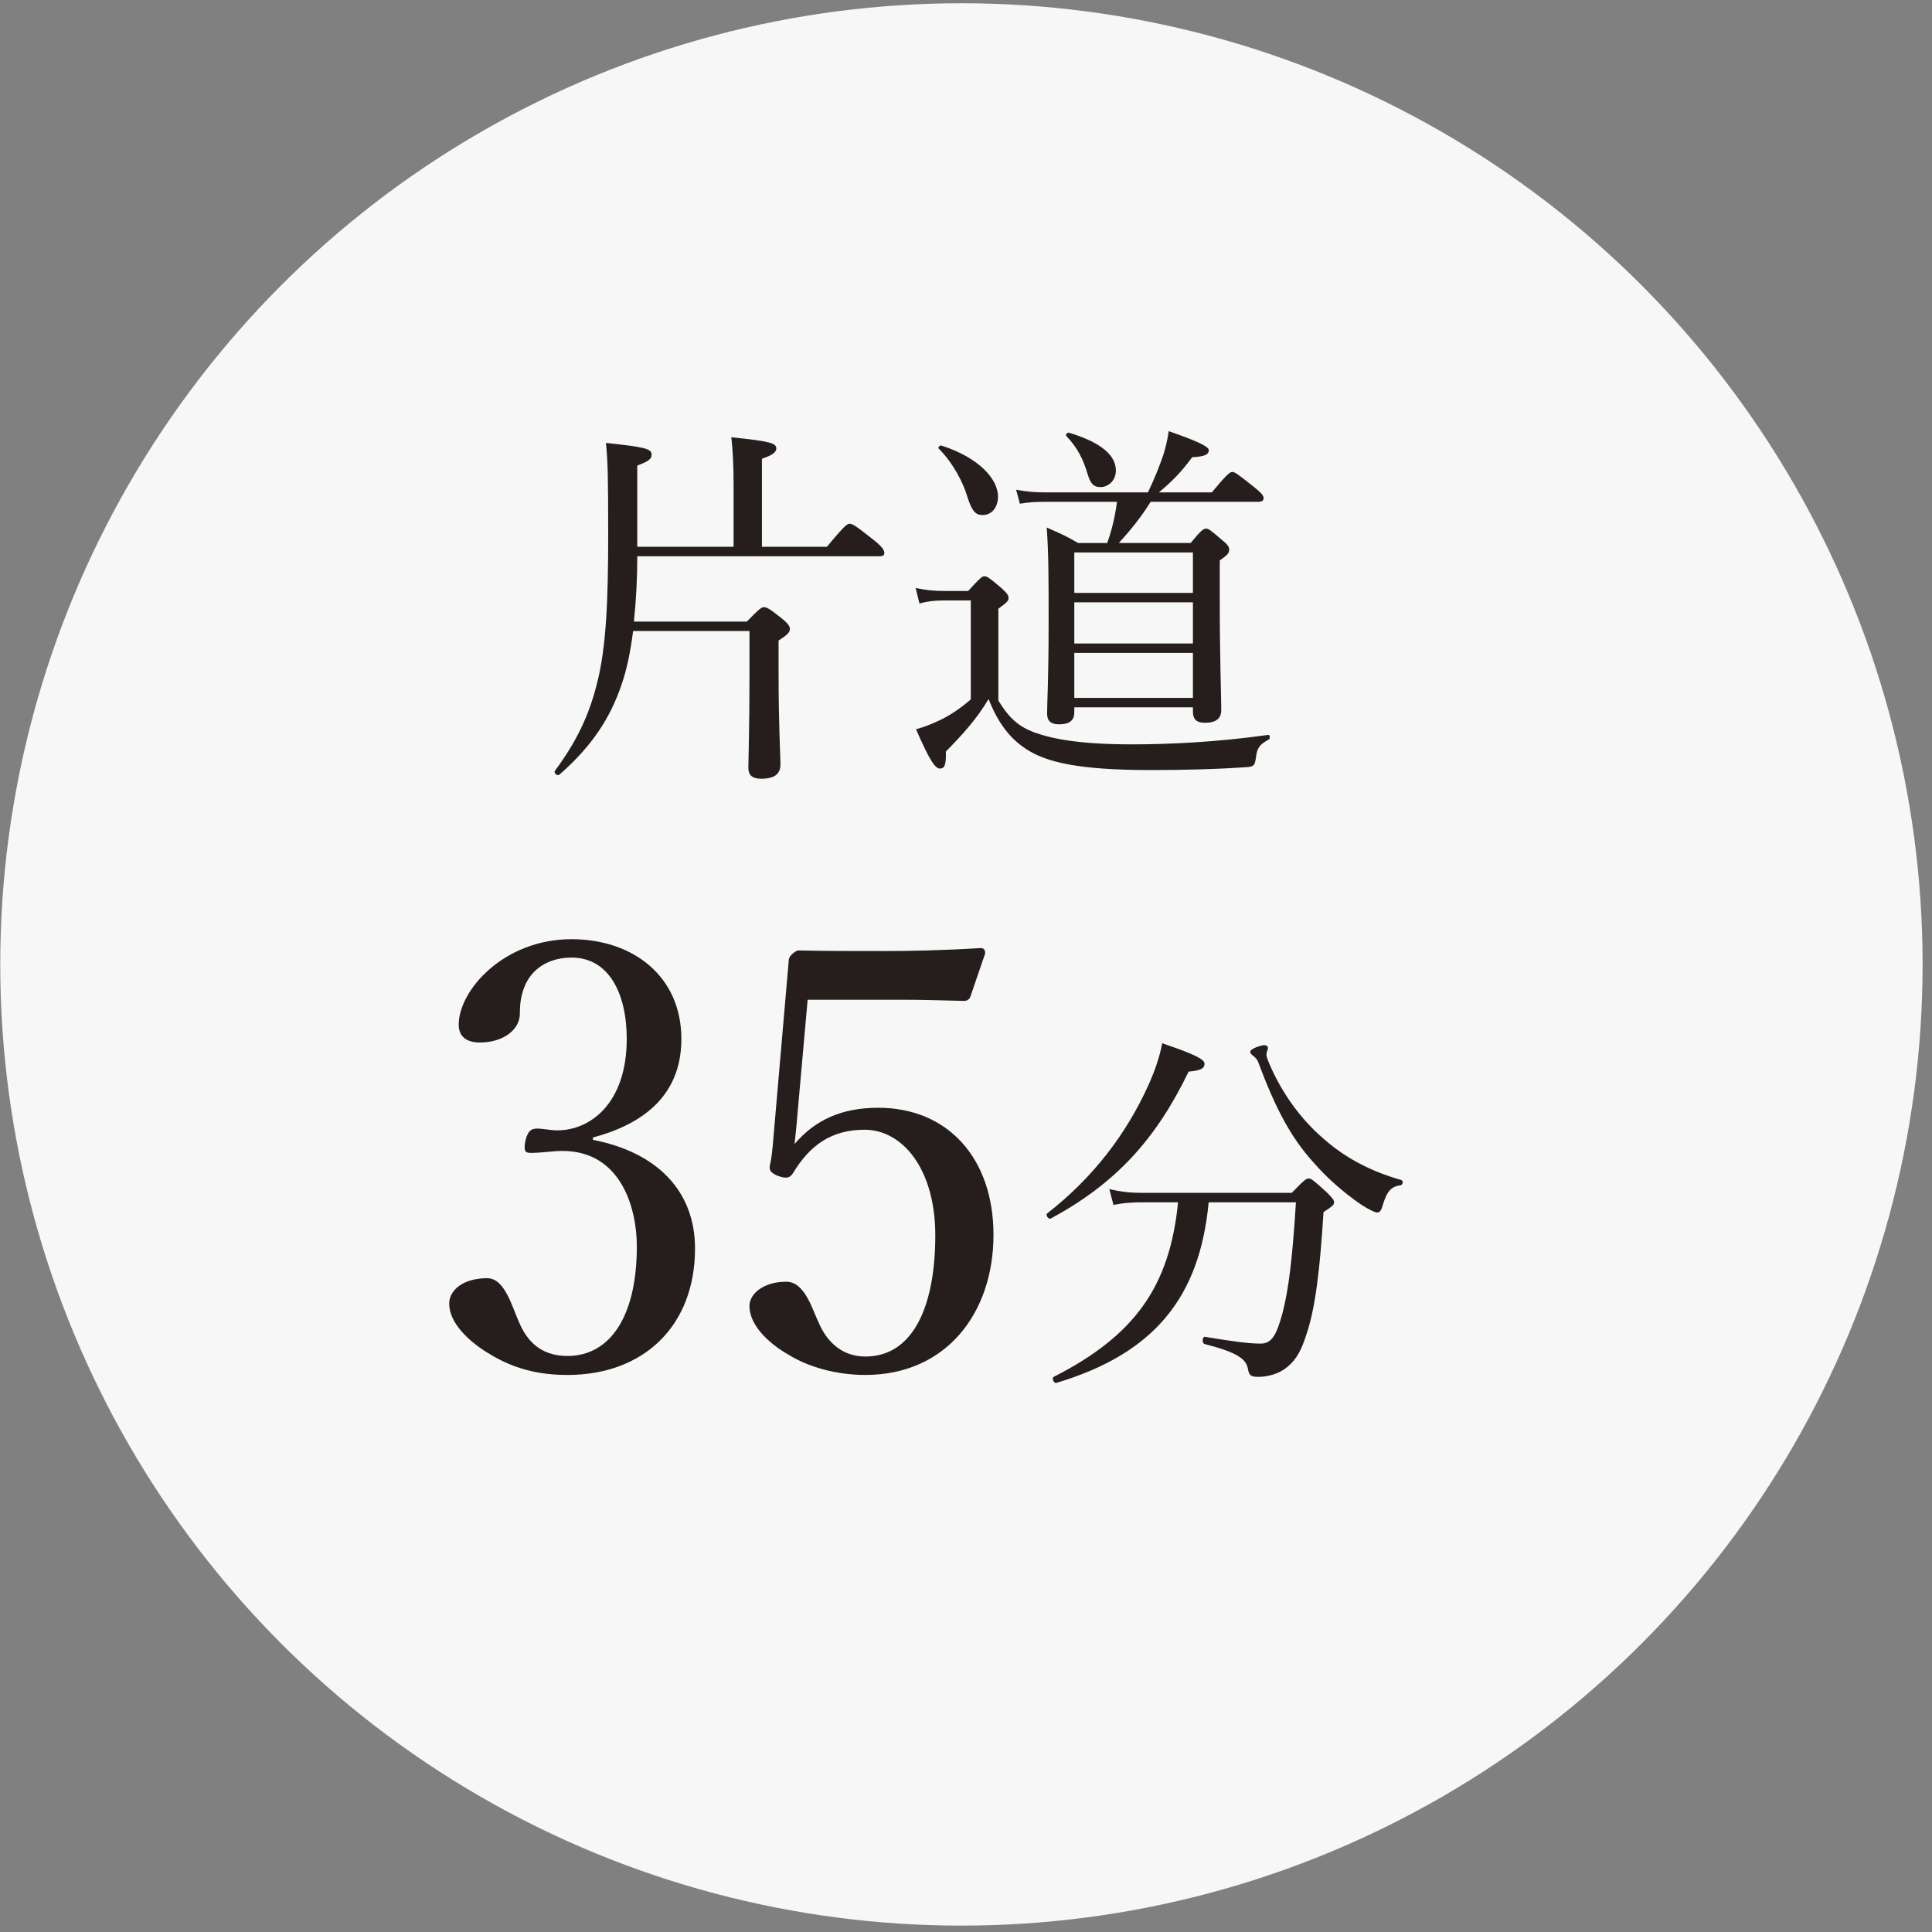
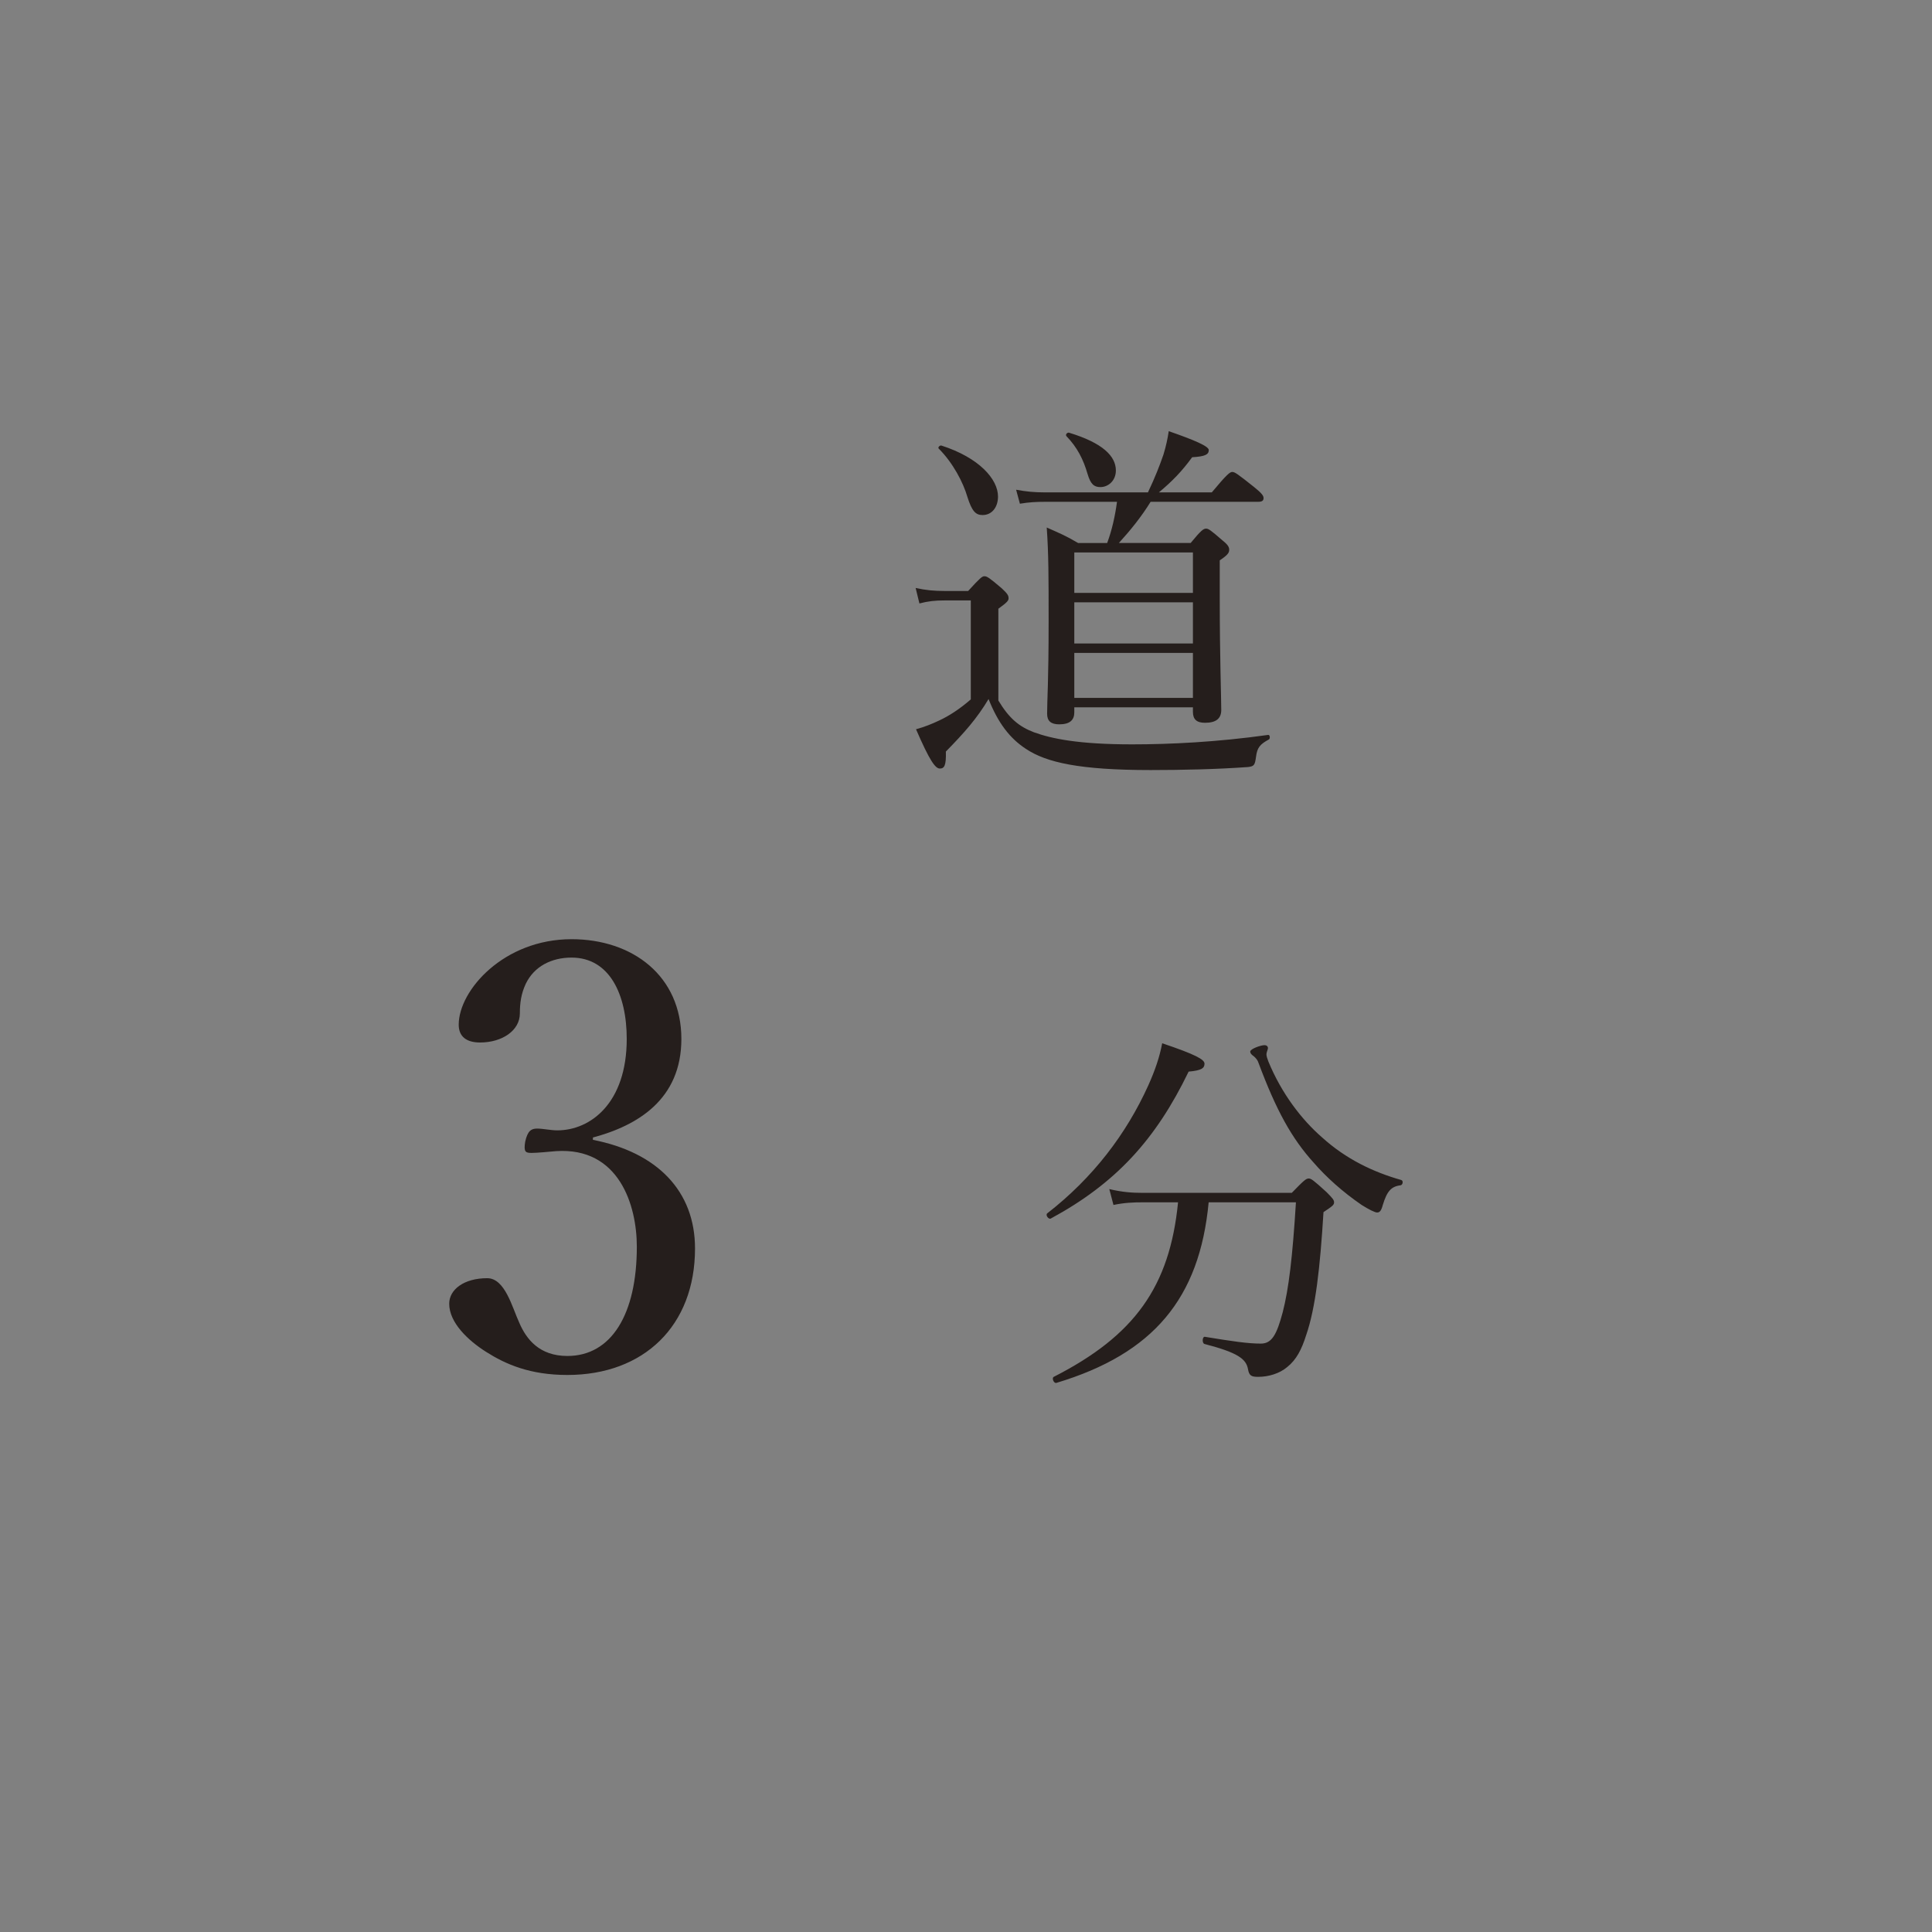
<svg xmlns="http://www.w3.org/2000/svg" id="_要素" data-name="要素" width="178" height="178" viewBox="0 0 178 178">
  <rect x="0" y="0" width="178" height="178" fill="#808080" stroke="none" />
  <defs>
    <style>
      .cls-1 {
        fill: #f7f7f7;
      }

      .cls-2 {
        fill: #251e1c;
      }
    </style>
  </defs>
-   <circle class="cls-1" cx="88.578" cy="88.856" r="88.556" />
  <g>
-     <path class="cls-2" d="M58.715,51.246c0,2.019-.104,4.037-.313,6.021h10.407c1.183-1.218,1.357-1.323,1.566-1.323,.278,0,.487,.104,1.67,1.044,.557,.452,.731,.731,.731,.94,0,.278-.139,.522-1.044,1.079v2.819c0,5.221,.174,7.796,.174,8.597,0,.87-.522,1.323-1.775,1.323-.835,0-1.184-.348-1.184-1.009,0-.592,.104-3.655,.104-8.144v-4.455h-10.72c-.244,1.879-.557,3.446-1.044,4.873-1.044,3.132-2.785,5.778-5.743,8.353-.174,.174-.557-.139-.417-.348,1.984-2.68,3.132-5.082,3.863-8.005,.905-3.411,1.044-8.214,1.044-13.713,0-5.604-.035-6.752-.209-8.492,3.55,.383,4.211,.522,4.211,1.079,0,.418-.313,.627-1.323,1.009v7.483h8.875v-5.534c0-1.984-.069-3.307-.209-4.559,3.689,.383,4.142,.557,4.142,1.044,0,.313-.313,.592-1.323,.94v8.11h5.987c1.636-1.984,1.879-2.123,2.088-2.123,.244,0,.522,.139,2.228,1.497,.835,.661,.975,.974,.975,1.183s-.104,.313-.452,.313h-22.311Z" />
    <path class="cls-2" d="M91.983,64.542c1.01,1.671,1.915,2.401,3.272,2.924,1.636,.592,4.107,1.114,9.049,1.114,3.48,0,7.831-.209,12.53-.87,.174-.035,.209,.348,.07,.418-.835,.452-1.079,.766-1.184,1.601-.104,.766-.174,.87-.731,.94-2.889,.209-6.125,.278-8.979,.278-6.543,0-9.606-.696-11.486-1.949-1.497-.975-2.576-2.402-3.446-4.594-1.079,1.81-2.262,3.133-3.933,4.838,.035,1.288-.139,1.566-.557,1.566s-.94-.731-2.193-3.62c.766-.209,1.462-.487,2.123-.801,.905-.418,1.879-1.044,2.924-1.949v-9.119h-2.402c-.905,0-1.531,.07-2.332,.278l-.348-1.427c.939,.209,1.706,.278,2.68,.278h2.158c1.114-1.218,1.288-1.357,1.497-1.357,.244,0,.453,.139,1.601,1.114,.522,.487,.626,.661,.626,.905,0,.209-.07,.348-.94,.974v8.458Zm-2.854-18.76c-.383-1.323-1.322-3.132-2.645-4.455-.104-.104,.104-.313,.244-.278,3.48,1.114,5.221,3.098,5.221,4.699,0,.94-.522,1.705-1.427,1.705-.626,0-.975-.348-1.393-1.671Zm9.85,19.839c0,.731-.417,1.114-1.392,1.114-.766,0-1.114-.313-1.114-.975,0-1.288,.139-2.854,.139-8.527,0-4.003,0-6.195-.174-8.632,1.253,.557,1.775,.766,2.889,1.427h2.68c.453-1.218,.731-2.506,.905-3.794h-6.683c-.766,0-1.427,.035-2.263,.174l-.348-1.288c.939,.174,1.705,.244,2.61,.244h9.537c.661-1.392,1.079-2.471,1.427-3.481,.244-.801,.383-1.462,.487-2.158,2.402,.835,3.689,1.392,3.689,1.74,0,.418-.348,.592-1.531,.661-.94,1.288-1.81,2.193-3.063,3.237h4.873c1.393-1.671,1.671-1.88,1.88-1.88,.243,0,.487,.174,2.019,1.392,.696,.557,.87,.801,.87,1.009,0,.244-.139,.348-.487,.348h-9.919c-.835,1.357-1.845,2.61-2.924,3.794h6.613c.974-1.183,1.183-1.323,1.427-1.323,.209,0,.417,.139,1.497,1.079,.522,.418,.626,.626,.626,.87,0,.278-.139,.487-.87,.974v3.55c0,5.325,.139,9.154,.139,10.233,0,.801-.487,1.183-1.497,1.183-.766,0-1.114-.313-1.114-1.009v-.418h-10.929v.453Zm1.218-21.962c-.383-1.323-.94-2.436-1.949-3.481-.104-.139,.07-.348,.244-.313,3.098,.94,4.316,2.158,4.316,3.481,0,.94-.696,1.531-1.427,1.531-.591,0-.905-.278-1.183-1.218Zm9.71,7.24h-10.929v3.724h10.929v-3.724Zm-10.929,8.388h10.929v-3.794h-10.929v3.794Zm0,5.012h10.929v-4.142h-10.929v4.142Z" />
    <path class="cls-2" d="M54.625,105.016c5.908,1.149,9.409,4.704,9.409,10.011,0,7.111-4.705,11.652-11.761,11.652-3.446,0-5.689-.985-7.494-2.133-1.641-1.039-3.392-2.68-3.392-4.431,0-1.313,1.368-2.352,3.501-2.352,1.641,0,2.297,2.68,2.954,4.103,.656,1.532,1.86,3.063,4.431,3.063,4.048,0,6.4-3.829,6.4-10.065,0-3.829-1.641-9.19-7.439-8.807-.657,.055-1.75,.164-2.243,.164-.547,0-.766-.055-.602-1.039,.219-.985,.547-1.203,1.094-1.203s1.258,.164,1.86,.164c3.063,0,6.4-2.516,6.4-8.424,0-4.103-1.586-7.494-5.087-7.494-1.86,0-3.446,.821-4.212,2.407-.438,.93-.547,1.805-.547,2.735,0,1.586-1.641,2.681-3.665,2.681-1.258,0-1.969-.547-1.969-1.641,0-3.173,4.157-7.877,10.394-7.877,5.634,0,10.12,3.392,10.12,9.19,0,5.58-4.048,7.987-8.15,9.081v.219Z" />
-     <path class="cls-2" d="M73.48,102.554c-.055,.82-.164,1.75-.273,2.844,1.915-2.243,4.376-3.337,7.713-3.337,6.4,0,10.612,4.65,10.612,11.706,0,7.166-4.321,12.91-11.816,12.91-2.735,0-5.306-.766-7.057-1.86-1.75-.985-3.61-2.68-3.61-4.486,0-1.149,1.313-2.243,3.392-2.243,1.75,0,2.407,2.626,3.063,3.939,.711,1.586,2.079,2.954,4.212,2.954,4.541,0,6.455-4.869,6.455-11.159,0-6.181-3.063-9.737-6.51-9.737-3.173,0-5.087,1.532-6.564,3.939-.328,.547-.656,.602-1.531,.274-.711-.328-.711-.602-.602-1.094,.109-.438,.164-1.039,.219-1.532l1.477-17.067c0-.274,.055-.438,.328-.711,.274-.219,.383-.328,.657-.328,2.079,.055,5.142,.055,7.932,.055,2.079,0,5.251-.055,8.752-.273,.328,0,.438,.164,.438,.492l-1.368,3.993c-.055,.219-.328,.383-.547,.383-2.243-.055-3.774-.109-5.908-.109h-8.534l-.93,10.448Z" />
    <path class="cls-2" d="M96.495,111.781c4.211-3.272,7.274-7.309,9.293-11.764,.626-1.392,1.044-2.61,1.288-3.898,3.098,1.044,3.898,1.497,3.898,1.88,0,.418-.279,.626-1.462,.731-3.028,6.265-6.718,10.302-12.704,13.539-.209,.104-.522-.348-.313-.487Zm14.862-1.009c-.835,8.875-5.117,13.957-14.027,16.637-.244,.07-.452-.453-.244-.557,7.449-3.794,10.686-8.318,11.451-16.08h-3.132c-1.044,0-1.81,.035-2.819,.244l-.383-1.462c1.183,.278,2.053,.348,3.098,.348h13.713c1.148-1.183,1.322-1.323,1.566-1.323,.209,0,.418,.139,1.636,1.253,.557,.557,.696,.731,.696,.94,0,.244-.139,.348-.975,.905-.313,5.116-.731,8.841-1.601,11.347-.417,1.323-.905,2.262-1.74,2.924-.696,.592-1.706,.905-2.68,.905-.626,0-.835-.104-.939-.731-.174-.905-.905-1.497-4.002-2.297-.244-.07-.209-.696,.035-.661,2.541,.418,3.968,.626,5.151,.626,1.01,0,1.462-.801,2.019-2.889,.557-2.158,.905-5.082,1.218-10.128h-8.04Zm14.096,.244c-1.775-1.218-3.272-2.576-4.42-3.898-2.019-2.228-3.446-4.803-5.082-9.189-.07-.244-.244-.453-.453-.626-.209-.139-.313-.278-.313-.418,0-.244,.974-.592,1.322-.592,.174,0,.313,.104,.313,.278,0,.104-.139,.383-.139,.557s.069,.383,.174,.661c1.218,2.958,3.063,5.36,4.942,6.996,2.228,2.019,4.733,3.202,7.309,3.933,.209,.07,.139,.452-.069,.487-.87,.104-1.253,.557-1.636,1.81-.139,.522-.278,.696-.522,.696-.209,0-.766-.278-1.427-.696Z" />
  </g>
</svg>